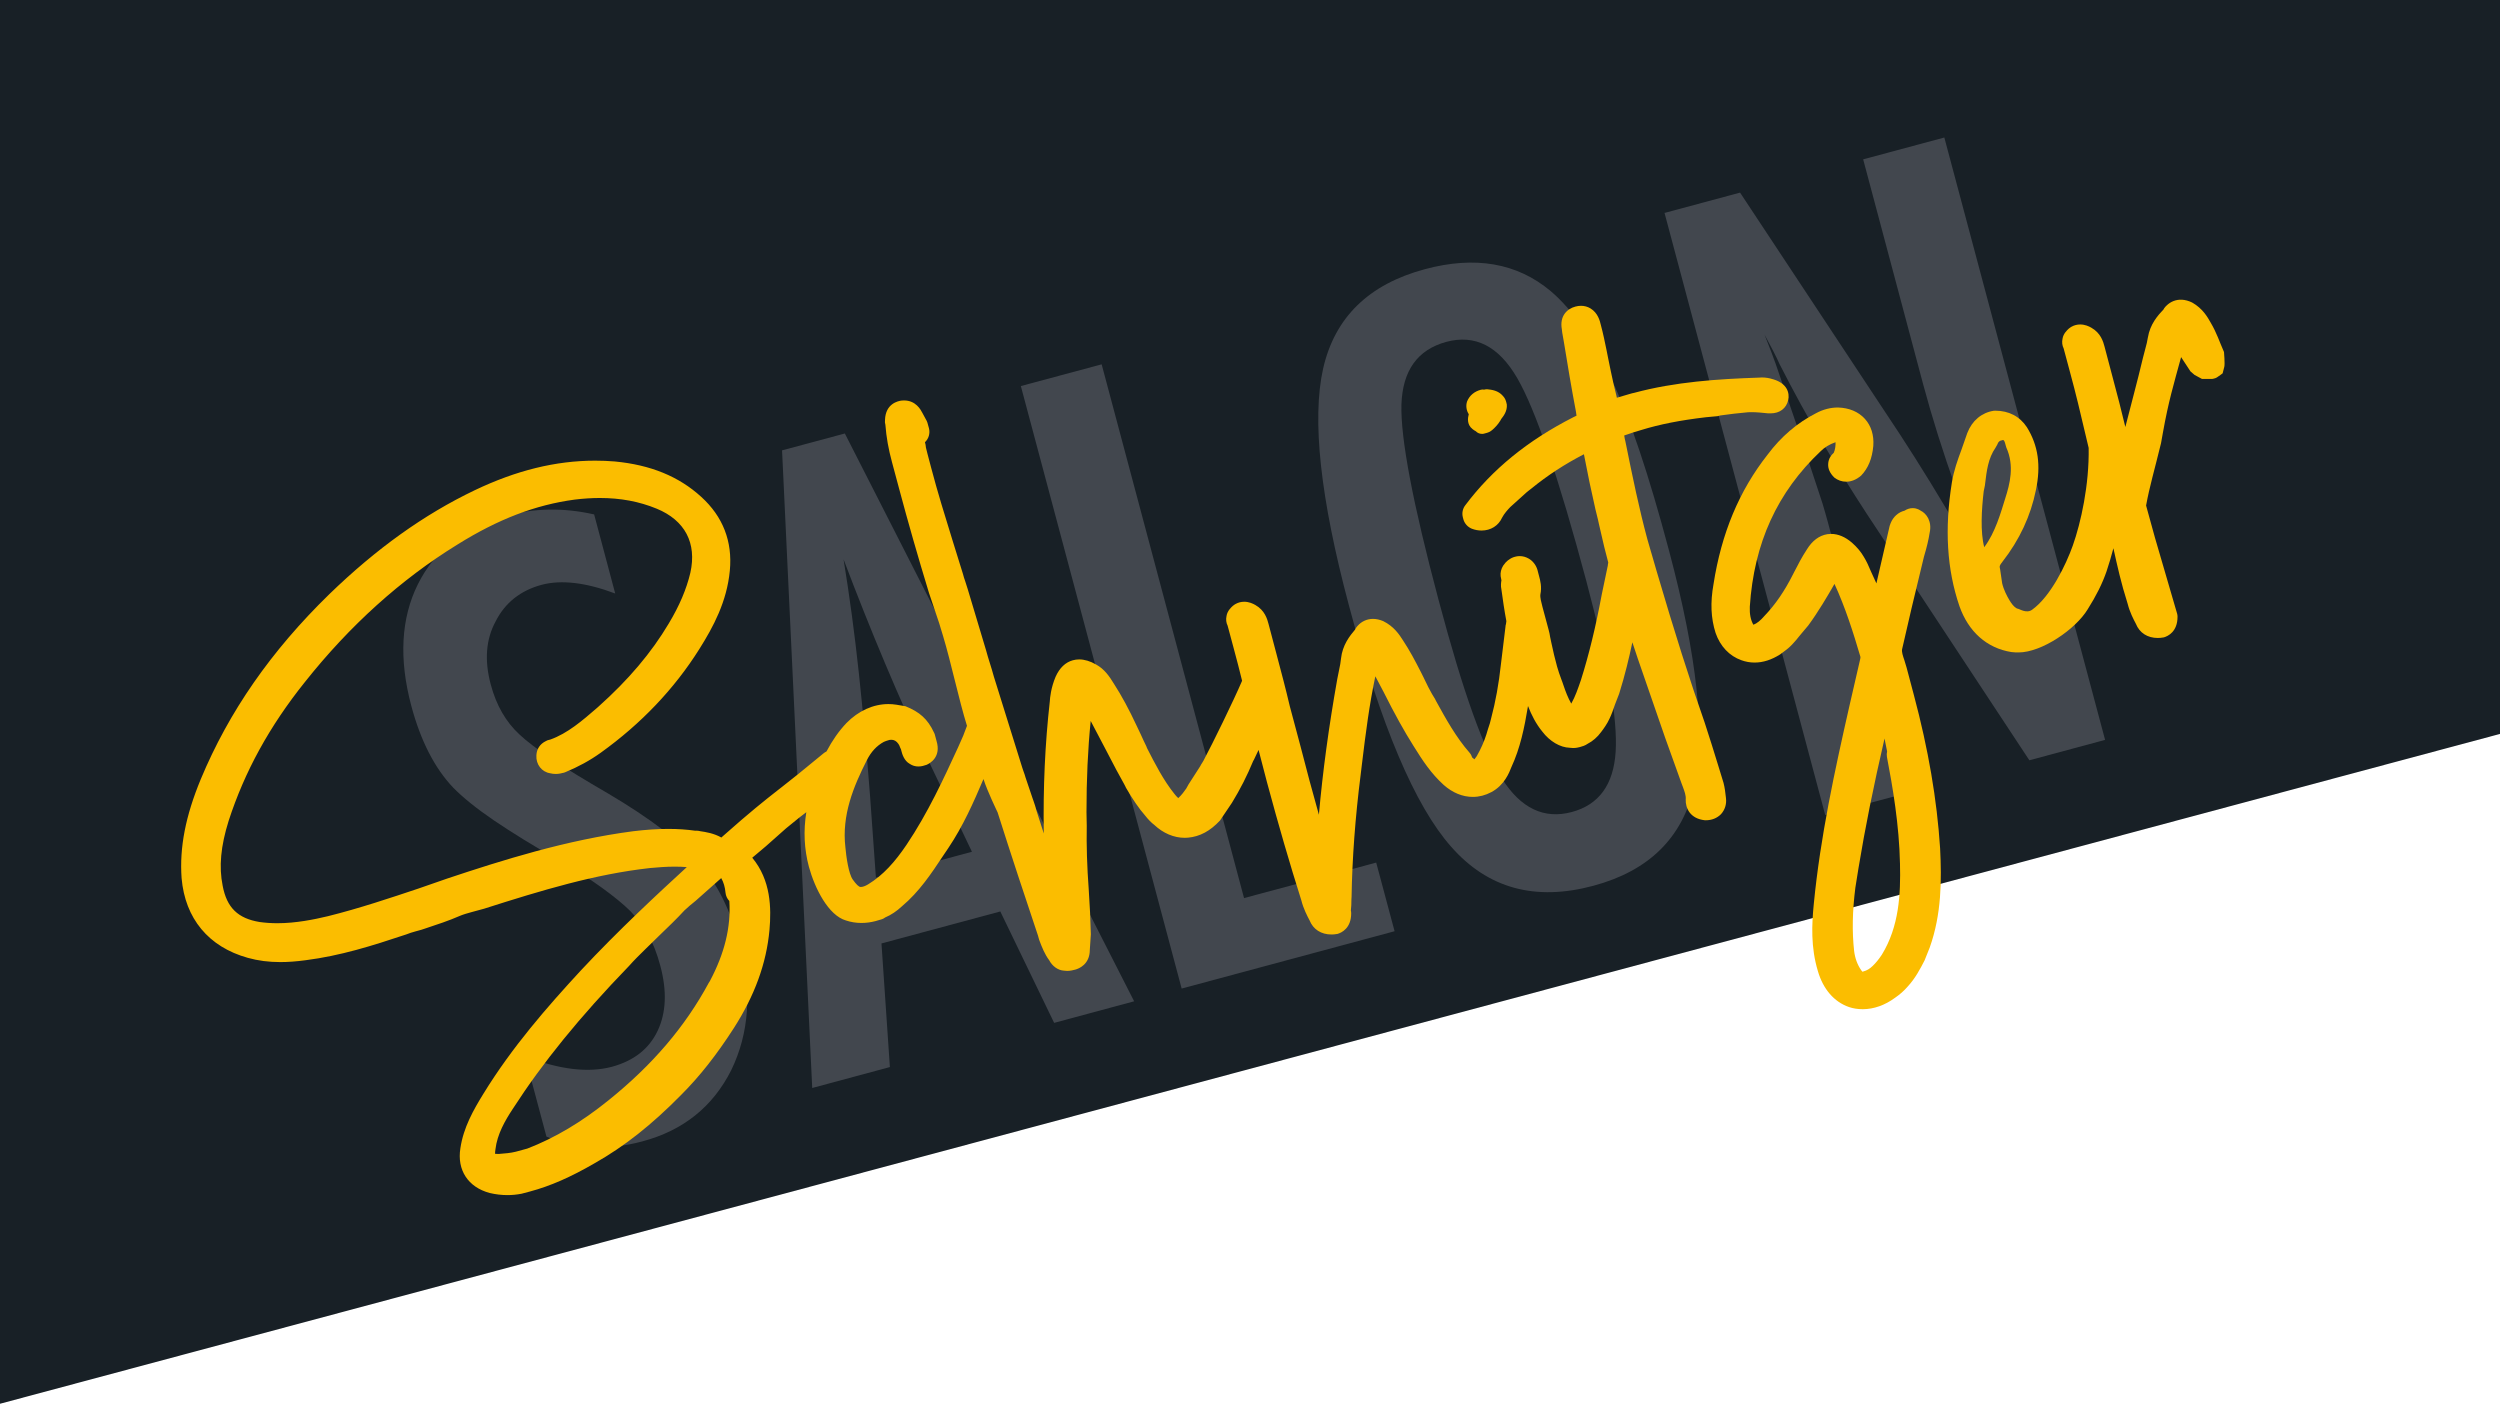
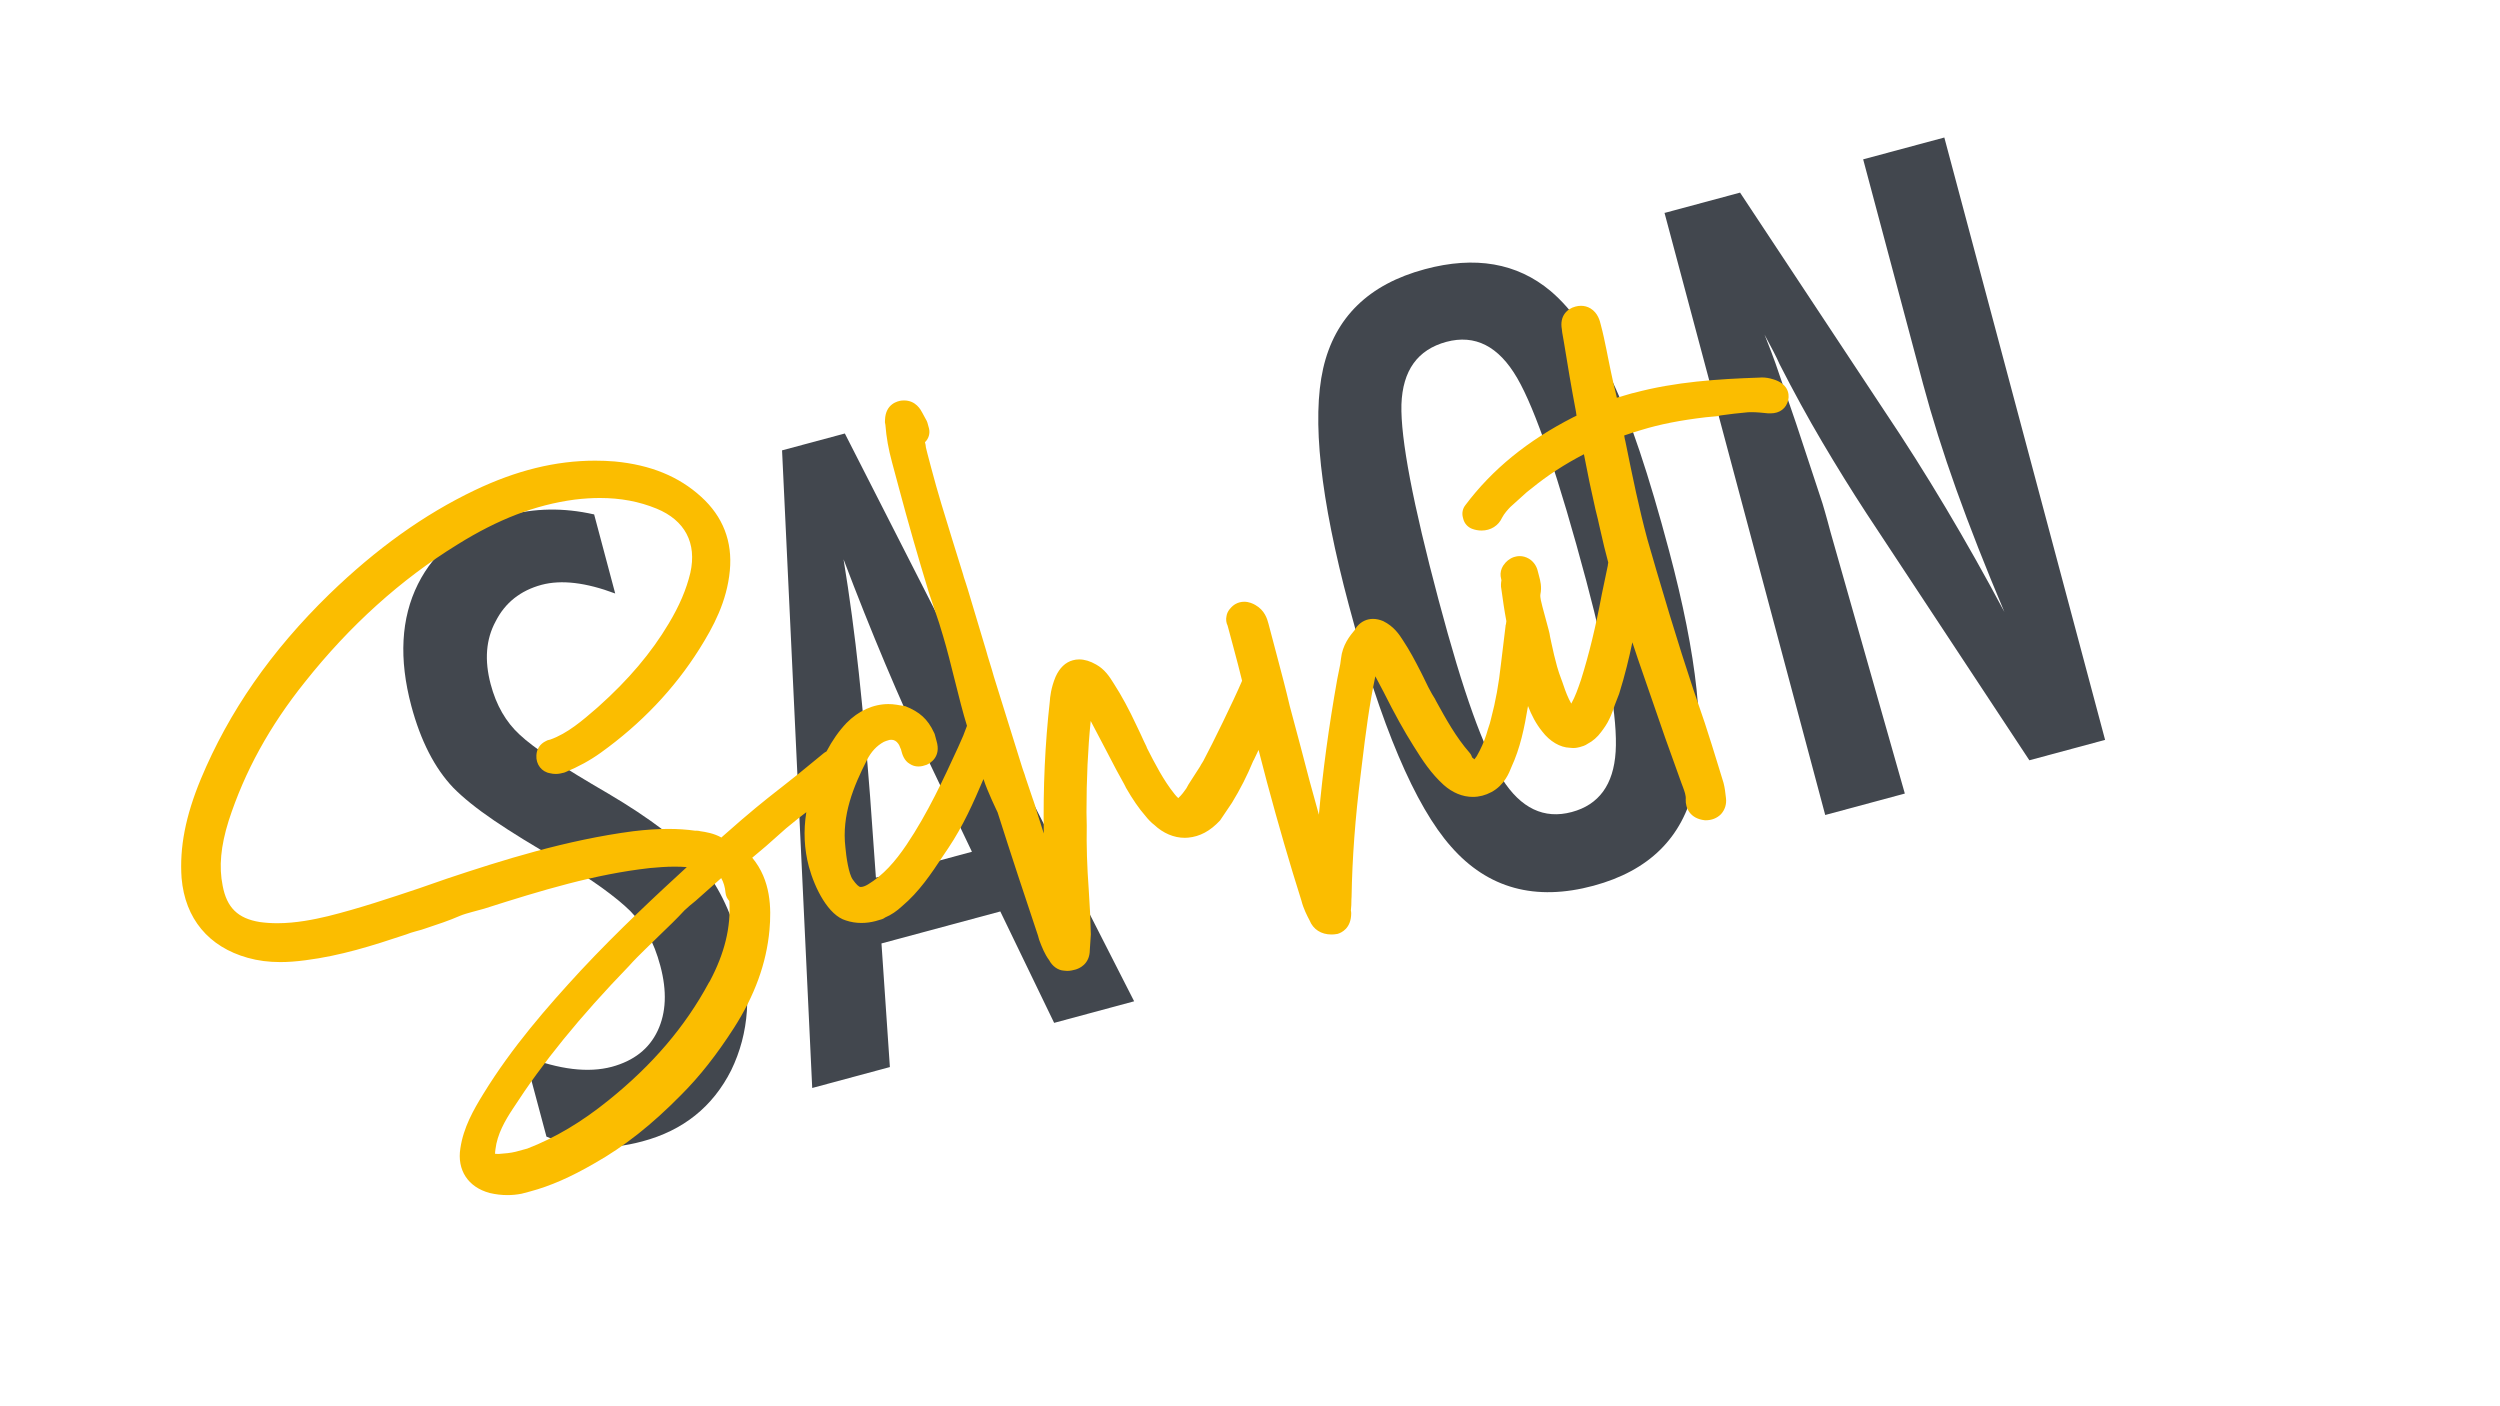
<svg xmlns="http://www.w3.org/2000/svg" id="Ebene_1" version="1.1" viewBox="0 0 1920 1080">
  <defs>
    <style>
      .st0 {
        fill: #42474e;
      }

      .st1 {
        fill: #fbbd00;
      }

      .st2 {
        fill: #182026;
      }
    </style>
  </defs>
-   <polygon class="st2" points="1932.5 -11.1 1932.5 560.3 -9 1080.5 -9 -11.1 1932.5 -11.1" />
  <g>
    <path class="st0" d="M456.28,395.01l16.2,60.8c-22.57-8.49-41.35-10.68-56.47-6.69-16.3,4.39-28.13,13.78-35.39,28.15-7.46,13.78-8.65,29.85-3.78,48.22,4.27,16.17,11.73,29.05,22.17,38.64,5.47,5.19,13.82,11.48,25.05,18.97,11.23,7.49,25.65,16.27,43.04,26.36,32.11,18.97,55.27,36.64,69.49,52.91,14.02,15.67,24.55,36.74,31.51,63.09,9.54,35.74,7.36,67.89-6.56,96.54-14.12,27.95-36.78,46.22-68.3,54.61-26.44,7.09-51,5.89-73.56-3.69l-16.5-61.7c26.44,10.28,48.61,12.88,66.7,8.09,16.9-4.59,28.63-13.78,35.19-27.65,6.56-13.88,7.26-30.45,2.09-49.82-5.17-19.37-12.23-30.85-23.16-42.23-5.47-5.39-12.72-11.28-21.67-17.77-8.95-6.49-19.88-13.48-32.81-20.87-19.88-11.38-36.58-21.66-50.1-30.85-13.52-9.18-23.96-17.67-31.41-25.26-14.22-14.97-24.95-35.94-32.11-62.69-9.64-36.14-7.95-67.39,5.07-93.54,13.22-26.46,35.69-43.93,67.5-52.51,22.07-5.99,44.54-6.29,67.5-1.1h.3Z" />
    <path class="st0" d="M600.53,345.9l48.31-12.98,222.18,436.07-61.44,16.57-41.35-85.56-91.26,24.56,6.46,94.94-59.65,16.07-23.16-489.68h-.1ZM746.46,654.18l-33.4-69.98c-22.57-47.72-44.24-99.23-65.21-154.64,4.67,28.55,8.55,57.6,11.73,87.25,3.18,29.65,6.06,61.3,8.65,94.84l4.47,62.4,73.66-19.87h.1Z" />
-     <path class="st0" d="M784.04,296.48l62.03-16.67,109.35,409.91,101.5-27.25,14.12,52.71-163.53,44.03-123.47-462.62v-.1Z" />
    <path class="st0" d="M1281.79,422.77c21.77,81.66,28.23,142.16,19.29,181.4-8.95,39.23-34.69,64.59-77.24,76.07-44.73,12.08-81.22,2.1-109.35-29.95-27.74-31.25-53.98-93.04-78.53-185.39-21.97-82.26-28.53-142.96-19.78-181.9,8.95-39.23,34.99-64.69,78.14-76.27,38.57-10.38,70.78-4.79,96.53,16.77,17.1,14.48,32.81,37.34,47.12,68.59,13.72,28.85,28.33,72.48,43.84,130.78v-.1ZM1218.46,446.83c-21.37-80.07-39.17-132.28-53.28-156.54-14.22-24.46-32.31-33.64-54.38-27.75-22.07,5.99-33.6,21.96-34.5,48.12-.7,26.26,8.85,76.17,28.43,149.75,19.58,73.58,34.4,113.61,48.91,137.77,14.41,22.66,32.21,31.15,53.48,25.46,20.88-5.59,32.11-21.06,33.7-46.32,1.59-25.06-5.87-68.59-22.37-130.48h0Z" />
    <path class="st0" d="M1278.51,163.5l57.86-15.57,111.04,167.92c31.81,47.32,62.43,98.73,91.96,154.14-14.51-34.44-26.84-65.79-36.98-94.14-10.14-28.35-18.59-55.31-25.45-80.86l-46.03-172.61,62.33-16.77,123.47,462.62-58.16,15.67-125.06-189.58c-11.53-17.67-22.86-35.94-34-54.81-11.13-18.87-22.07-38.83-32.81-59.9-1.19-2.7-2.68-5.89-4.67-9.68-1.99-3.79-4.27-8.09-6.86-12.98,1.99,4.99,3.68,9.38,5.07,12.98,1.39,3.59,2.49,6.69,3.38,9.18l15.81,46.12,18.59,56.31c1.09,3.09,2.29,6.99,3.58,11.58,1.29,4.59,2.78,9.78,4.27,15.57l57.06,200.76-61.14,16.47-123.47-462.62.2.2Z" />
  </g>
  <g>
    <path class="st1" d="M1319.15,319.59c.68-.11,1.47-.31,2.09-.52,6.73-.92,13.92-1.86,21.25-2.46.83-.05,1.69-.07,2.57-.07,4.02,0,8.51.45,12.7.89l2.11.02c6.95,0,11.99-3.79,13.49-10.18,1.22-5.65-1.01-12.76-11.23-15.88l-.58-.16c-2.73-.89-5.57-1.34-8.42-1.34-.91,0-1.82.05-2.43.12-31.06,1.04-64.19,3.18-95.82,11.72l-1.33.28-2.37.67c-3.11.88-6.31,1.78-9.44,2.78-.09-.6-.21-1.17-.37-1.71-1.58-6.03-2.93-12.31-4.28-18.72l-.83-4.03c-.54-2.38-.99-4.71-1.46-7.17l-.99-5.01c-1.3-6.33-2.64-12.88-4.38-19.32-.7-2.98-2.17-9.17-8-12.69-2.2-1.3-4.64-1.96-7.23-1.96-1.42,0-2.87.2-4.28.59-6.29,1.66-12.3,7.14-10.41,17.51.01.22.25,2.26.25,2.26l1.4,8.01c2.39,14.83,5.6,34.26,9.16,52.85l.45,3.17c-.13.06-2.4,1.15-2.4,1.15-35.15,17.92-62.31,40.05-82.97,67.57-2.06,2.59-2.78,6.08-1.92,9.35l.4,1.51c.86,3.21,3.35,5.98,6.53,7.24,2.45.93,4.94,1.39,7.41,1.39,7.1,0,13.02-3.75,15.79-9.89,1.56-3.05,4.4-6.18,6.24-8.11l10.81-9.75c1.33-1.33,2.7-2.38,4.5-3.77l1-.77c12.28-10.03,25.5-18.66,40.3-26.3,2.74,14.49,5.65,28.36,8.86,42.38.65,2.35,1.23,4.84,1.88,7.62l.77,3.52c.42,1.96.82,3.81,1.21,5.24,1.76,8.23,3.91,16.58,5.97,24.42-.25,1.07-.33,1.94-.34,2.28l-4.64,22.18c-4.62,24.8-9.86,46.29-15.97,65.64-2.34,6.81-4.41,12.87-7.46,18.22-2.57-4.46-4.44-9.5-5.85-13.68l-.93-2.69-.83-2.25c-1.2-3.25-2.33-6.31-3.29-9.84-1.45-5.15-3.2-12.44-4.46-18.58l-.87-4.13c-.3-1.83-.64-3.9-1.2-5.67l-4.72-17.55c-.85-3.23-1.9-7.25-1.56-9.44,1.22-5.87-.09-10.7-1.05-14.22l-1.26-4.82c-1.11-3.61-3.53-6.7-6.65-8.49-2.2-1.27-4.53-1.91-6.91-1.91-.94,0-1.89.1-2.75.29-2.51.47-4.31,1.58-4.9,2.02-1,.57-1.89,1.28-3.19,2.61l-1.9,2.44c-1.56,2.52-2.24,5.37-1.92,8.09.14.98.31,1.97.58,2.99l.02.18c-.22,1.34-.69,4.14.01,7.11,1.05,7.74,2.24,16.03,3.79,24.22-.15.75-.24,1.5-.31,2.25-.25.74-.39,1.48-.35,1.84l-3.52,29.01c-1.59,14.83-4.11,28.78-7.54,41.62-.49,2.33-1.22,4.82-2.42,8.22l-1.19,3.99c-1.67,5.39-4.33,11.39-7.42,16.76-.62.96-1.23,1.79-1.78,2.43-.44-.31-1.01-.77-1.74-1.42-.33-1.08-.92-2.41-1.99-3.65-10.38-11.82-18.12-25.87-25.6-39.44l-.73-1.36v-.16s-2.51-4.11-2.51-4.11c-1.98-3.39-3.68-6.92-5.43-10.54l-1.07-2.22-2.03-4.07c-4.29-8.4-8.58-16.6-13.88-24.57-2.68-4.17-6.73-10.48-15.09-14.61-2.72-1.13-5.38-1.71-7.89-1.7-4.51,0-8.7,1.92-11.67,5.26-.54.54-1.04,1.17-1.56,2.01l-.16.25-.21.57c-4.23,5.03-9.79,11.9-10.93,22.51-.18,2.48-.78,5.44-1.43,8.53l-1.42,7.06c-6.55,36.9-11.19,71.16-14.11,104.22-5.07-17.99-9.67-35.12-13.98-52.02l-8.42-31.53c-2.92-12.52-6.3-25.32-10.09-39.55l-6.24-23.62c-.97-3.59-2.79-10.26-10.15-14.4-1.88-1.05-4.81-2.45-8.49-2.45-2.32,0-4.61.59-6.51,1.65-.59.3-1.2.71-2.24,1.53-1.37,1.26-4.23,3.88-4.82,7.75-.57,2.62-.27,5.24.84,7.44l4.55,16.95c2.43,8.8,4.76,18.08,6.56,25.38-6.58,15.39-22.93,48.78-29.21,60.49-.16.45-.54,1.06-.93,1.69l-.24.41c-.84,1.21-1.56,2.54-1.8,3.06l-8.97,13.96-1.7,3.08c-1.44,2.11-3.58,5.05-6.17,7.42-1.1-1.03-2.08-2.1-2.88-3.15-8.53-10.6-15.1-23.48-21.13-35.3-.25-.88-.61-1.59-.88-2.12-.49-.98-2.26-4.63-3.91-8.36-1.65-3.3-3.11-6.52-3.16-6.64-5.86-12.58-11.57-23.13-17.42-32.2-3.53-5.77-7.24-11.24-13.72-14.83-4.5-2.6-8.87-3.92-13.02-3.92-1.69,0-3.33.23-4.85.66-5.7,1.57-10.15,5.8-13.24,12.66-3.59,8.56-4.31,16.17-4.44,18.86-3.67,32.66-5.2,66.05-4.63,101.5l-5.79-18.12c-.5-2.12-1.13-4.18-1.99-6.53-.28-.7-.51-1.4-.83-2.36l-5.38-15.91c-.44-1.54-.88-2.97-1.41-4.34l-.28-.76c-.27-.74-.55-1.5-.86-2.56l-21.78-69.83c-1.01-3.69-2.15-7.48-3.36-11.27-.89-2.86-1.77-5.71-2.59-8.8l-14.16-47.22c-.63-2.22-1.27-4.23-1.99-6.24-.57-1.58-1.13-3.26-1.66-5.37l-8.14-26.19c-5.63-18.17-11.45-36.97-16.24-55.22-2.56-9.47-3.65-13.92-4.08-15.75-.05-1.43-.39-2.76-.73-4.01,2.84-2.67,4.09-6.78,3.08-10.71l-1.2-4.33-.21-.55c-.18-.51-.41-1.07-.76-1.6l-2.92-5.39c-1.23-2.35-4.98-9.52-14.11-9.51-.54,0-1.09.02-1.75.09-2.91.33-12.43,2.42-12.81,14.87-.17,1.21-.08,2.45.3,3.79.72,9.56,2.31,18.51,5.14,28.94l5.33,19.86c6.89,25.84,14.4,52.1,23.02,80.34l7.8,23.16,3.03,9.99c6.05,19.98,12.12,48.88,18.33,68.85l-2.87,7.55-3.89,8.82c-10.95,23.82-23.37,50.82-39.68,75.02-8.81,13.04-17.94,23.38-29.59,30.42-2.22,1.32-4.06,1.96-5.62,1.96-1.42,0-3.4-1.96-6.08-5.73-3.16-4.43-5.01-17.48-5.65-24.78-2.88-24.67,6.23-46.72,16.5-66.89,3.25-6.45,7.55-11.06,13-14.03,1.24-.59,2.39-.92,3.87-1.36l.28-.11c.54-.1,1.07-.16,1.58-.16,2.24,0,3.99,1.01,5.49,3.17.89,1.28.47.85,1.49,3.16l.45.9.4,1.52c.53,2.01,1.94,7.35,6.45,9.81,1.95,1.3,4.16,1.96,6.58,1.96,2.33,0,4.38-.61,6.29-1.29,2.73-1.19,11.35-6.04,7.62-18.32l-1.32-4.93c-.16-.51-.34-1.04-.63-1.52-4.87-10.45-11.05-15.84-21.92-20.21l-7.01-1.18c-2.01-.32-4.05-.48-6.08-.48-11.62,0-23.07,5.19-32.28,14.63-5.79,6.13-10.79,13.26-15.27,21.77-.84.39-1.63.89-2.31,1.47-15.94,13.23-25.04,20.43-32.5,26.25l-2.23,1.73c-10.81,8.49-21.02,16.51-42.87,35.88-.21.2-.5.48-.8.76-5.87-3.28-11.88-4.22-16.3-4.87-1.21-.39-3.13-.4-3.26-.4l-.42.05c-6.65-.94-13.47-1.4-20.84-1.4-8.25,0-17.08.59-27.01,1.79-51.48,6.76-100.72,22.31-142.86,36.37l-21.75,7.56c-21.53,7.22-45.93,15.39-69.7,21.3-10.53,2.51-24.46,5.4-38.88,5.41-4.69,0-9.25-.31-13.5-.91-16.81-2.72-25.34-11.04-28.51-27.86-2.96-14.56-1.5-30.39,4.57-49.79,12.27-37.88,31.42-72.76,58.57-106.64,34.45-43.42,73.83-78.92,117.03-105.53,31.3-19.55,59.93-30.54,90.06-34.59,6.73-.83,13.27-1.25,19.44-1.25,15.91,0,30.18,2.67,43.61,8.18,21.79,8.96,30.99,26.46,25.91,49.23-3,12.68-8.45,25.47-16.66,39.1-13.28,22.34-30.93,43.18-53.93,63.73l-1.21,1.07c-11.08,9.6-22.54,19.52-35.8,24.22-1.4.22-2.78.73-3.33,1.15-4.51,2.16-7.12,6.08-7.32,10.98-.44,6.97,4.13,12.77,10.58,13.75,1.41.36,2.8.53,4.25.53,2.29,0,4.18-.43,6.36-.99.7-.21,1.02-.35,1-.35,0,0-.01,0-.02,0,9.99-4.1,19.14-9.13,27.21-14.93,31.03-22.26,56.52-49.05,75.76-79.63,10.82-17.21,21.15-36.42,23.42-60.23,2.14-22.44-5.27-41.53-22.03-56.74-17.16-15.64-38.86-24.51-66.4-27.13-5-.41-10.05-.61-15.01-.61-30.29.01-60.57,7.46-92.59,22.76-38.87,18.62-75.38,44.73-111.61,79.82-44.74,43.63-77.01,90.08-98.66,142-11.73,28.34-16.42,52.47-14.75,76,2.68,31.1,20.74,52.85,50.84,61.25,7.85,2.2,16.02,3.26,24.96,3.26,5.99,0,12.37-.47,19.48-1.43,26.81-3.44,50.75-10.97,77.26-19.81,2.26-.95,4.68-1.64,7.03-2.31l4.69-1.3,3.03-1c8.86-2.93,18.03-5.95,26.62-9.72,2.57-1.08,5.87-2,9.05-2.88l9.35-2.54c44.81-14.31,85.33-26.54,127.3-31.22,5.97-.56,12.42-1.08,19.1-1.09,3.26,0,6.34.12,9.29.37-21.81,20-52.54,48.46-81.44,79.44-25.8,27.95-52.71,58.74-74.69,94.5-7.69,12.48-15.4,26.01-17.76,41.97-2.68,16.73,5.89,29.88,22.47,34.35,4.68,1.1,9.18,1.63,13.76,1.63,3.48,0,7.04-.34,10.77-1.06l6.54-1.73c15.5-4.15,31.21-11.03,49.43-21.61,22.88-12.9,44.08-29.65,66.71-52.69,13.97-13.95,27.17-30.69,40.34-51.18,16.06-25.04,25.01-49.68,27.37-75.34,1.45-16.82,1.18-38.11-13.24-55.5,9.85-8.25,10.76-9.05,10.75-9.05,0,0-.01,0-.02.01l15.25-13.52c8.39-6.96,12.62-10.22,15.55-12.4-2.29,14.47-1.64,28.21,1.96,41.81,4.55,16.71,14.97,37.42,28.48,41.34,3.75,1.27,7.77,1.91,11.95,1.91,3.6,0,7.25-.49,10.96-1.48l1.25-.38c2.89-.75,4.46-1.16,5.95-2.36,4.55-1.92,8.81-4.77,12.92-8.59,13.27-11.17,22.44-24.99,31.3-38.34l4.35-6.46c11.24-16.73,19.35-35.01,26.95-52.91,2.86,9.17,10.83,25.55,10.83,25.55,10.53,33.21,21.61,66.54,31.01,94.62l.92,3.3c2.13,5.72,4.34,11.22,7.68,15.64,2.54,4.79,6.9,7.8,11.41,8.04.8.14,1.6.2,2.4.2,2.45,0,4.71-.59,6.21-.99,2.64-.7,11.23-3.89,11.21-15.28l.79-11.91c-.26-10.89-.79-22.07-1.62-34.2-1.31-17.87-1.81-33.89-1.53-49.07l-.2-10.4c-.01-25.3,1.04-48.34,3.23-70.11l11.58,22.03,2.48,4.76c3.78,7.28,7.69,14.81,11.57,21.59.4.92.78,1.57,1.01,1.95l.41.9c5.1,8.89,10.09,16.13,14.71,21.37,2.2,2.86,4.98,5.7,7.01,7.17,6.82,6.44,15.15,9.98,23.43,9.97.86,0,1.73-.04,2.61-.12,9.01-.83,16.95-5.05,24.55-13.24l9.14-13.57c6.33-10.36,11.67-20.87,16.31-32.11.23-.35.42-.69.56-.96,1.24-2.57,2.42-5.07,3.55-7.49,2.17,8.62,4.36,16.9,6.45,24.76,8.84,32.88,17.5,62.66,26.43,90.87,1.58,6.31,4.5,11.88,6.31,15.29,2.75,6.88,8.87,10.82,16.79,10.82,1.29,0,2.66-.1,4.65-.45,3.16-.93,10.51-4.34,10.51-15.85,0-.77-.09-1.43-.25-2.16.31-2.72.44-5.46.43-8.66l.11-1.82c.48-29.5,2.83-61,6.96-93.63l1-8.28c2.89-23.97,5.71-45.83,10.29-67.45l6.33,12.01c8.52,16.99,15.87,30.24,23.12,41.69,6.86,11.05,13.34,20.91,23.02,29.71,6.78,6.03,14.52,9.22,22.38,9.22,4.92,0,9.73-1.24,14.26-3.68,9.99-5.27,13.77-15.02,15.31-19.01,6.88-14.86,10.02-30.17,12.83-47.1,2.65,6.81,6.01,13.53,10.94,19.57,5.76,7.6,13.79,12.28,21.11,12.48.91.15,1.78.21,2.6.21,2.32,0,4.24-.5,5.11-.72,1.83-.51,4.09-1.13,6.02-2.53,3.84-1.93,7.62-5.23,10.37-9.04,2.04-2.68,4.62-6.26,6.38-10.14,1.71-3.51,2.91-7.04,3.97-10.15l.19-.57,3.31-8.54c4.45-14.11,7.75-28.1,10.15-39.51,1.36,4.15,2.76,8.38,4.22,12.69l20.93,60.55,12.48,34.75,1.07,2.84c1.32,3.54,2.57,6.89,2.27,9.83-.27,6.61,3.33,14.76,14.64,16l.68.02c4.66,0,8.69-1.59,11.76-4.68,3.03-3.33,4.39-7.69,3.84-12.23l-.06-.56c-.4-3.63-.82-7.39-1.82-11.25l-3.87-12.62c-3.37-10.95-6.85-22.27-10.57-33.53-11.7-33.36-23.12-69.37-37.02-116.72-1.18-4.15-2.36-8.21-3.64-12.56l-.66-2.22c-.97-3.22-1.93-6.42-2.82-9.76-6.25-23.21-11.09-46.61-16.84-75.07-.34-1.1-.5-2.11-.68-3.23-.07-.36-.14-.72-.2-1.07,4.55-1.59,8.99-3.09,13.31-4.28,14.11-4.34,29.81-7.43,49.31-9.73l9.17-.85ZM545.15,753.53c-.23.3-.44.65-.78,1.21-18.12,33.63-43.26,63.12-76.87,90.16-20.8,16.84-41.35,29.04-62.53,37.21l-8.86,2.41c-3.95,1-8.53,1.38-12.68,1.68h-1.61c-.61,0-1.13-.02-1.59-.06-.03-.78.01-1.91.27-3.46,1.35-11.64,7.46-22.19,13.27-31,23.09-35.77,51.45-70.64,89.32-109.83,3.95-4.46,8.35-8.78,12.34-12.69l11.01-10.76c6.57-6.31,13.38-12.83,19.2-19.19,2.52-2.46,5.39-4.77,8.68-7.44l19.58-17.39c1.84,3.24,2.92,6.93,3.29,11.21.26,2.46,1.29,4.68,2.94,6.38,1.3,20.02-3.61,40.18-14.98,61.56Z" />
-     <path class="st1" d="M1474.94,392.08c-1.02-.7-2.22-1.22-3.65-1.58-.77-.17-1.56-.25-2.35-.25-2.13,0-4.25.63-6.25,1.95-4.77,1.17-8.67,4.67-10.65,9.51-.25.49-.42.97-.77,2.12l-10.19,44.21c-1.25-2.84-2.6-5.81-4.08-8.92-1.9-4.55-3.49-8.04-5.47-11.27-2.25-3.94-5.15-7.44-9.19-11.04-5.2-4.49-10.61-6.77-16.1-6.77-.91,0-1.81.06-2.77.2-6.35,1.02-11.69,5.03-15.84,11.82-3.83,5.81-6.82,11.65-9.72,17.3l-.98,1.91c-6.44,12.77-13.53,23.1-21.79,31.7-3.09,3.61-5.88,5.85-8.54,6.83-2.09-3.63-2.99-8.18-2.75-13.84,3.21-48.85,21.02-87.92,54.5-119.51,2.92-2.92,6.68-5.2,11.33-6.84.12,2.46-.22,5.65-1.34,8.1-1.51,1.4-4.15,4.17-4.3,8.67-.2,3.6,1.3,7.02,4.72,10.39,2.65,2.08,5.8,3.17,9.12,3.17,3.94,0,7.84-1.56,11.47-4.7,5.43-5.64,8.48-13.09,9.35-22.83.59-8.25-1.65-15.42-6.47-20.74-4.96-5.46-12.08-8.47-20.66-8.71-5.77,0-11.43,1.47-16.76,4.33-14.47,7.37-27,18.08-37.22,31.78-21.89,27.78-35.51,60.38-41.62,99.61-2.51,14.14-2.01,26.01,1.6,37.42,3.57,10.27,10.63,17.72,19.85,20.96,3.25,1.18,6.66,1.79,10.12,1.78,6.44,0,12.96-2.06,19.55-6.23l2.38-1.76c1.76-1.3,3.95-2.91,5.84-4.81l.96-.97,1.01-1.11c1.64-1.81,3.34-3.69,4.61-5.46l6.9-8.2c7.76-10.56,14.92-22.81,20.1-31.85,8.34,18.13,14.47,37.5,19.85,55.77.13.49.18,1.25-.44,3.42l-7.62,33.08c-11.72,51.54-22.65,102.04-27.65,153.13-1.64,16.21-2.39,33.72,3.09,51.9,4.03,13.91,12.52,23.74,23.9,27.65,3.17,1.1,6.73,1.66,10.59,1.66,8.47,0,17.1-3.08,24.88-8.84,3.58-2.44,6.83-5.33,9.6-8.53,5.86-6.33,9.59-13.52,13-20.13l3.97-9.94c9.07-25.49,9.19-51.62,7.95-76.1-2.44-37.53-9.03-76.07-20.17-117.82l-5.55-20.91c-.52-1.89-1.04-3.67-1.71-5.69-1.18-3.46-2.2-6.44-1.76-8.51,4.39-19.56,9.58-41.5,16.77-70.99,2.15-7.13,3.59-13.23,4.39-18.46,1.94-8.6-2.36-14.87-7.06-17.03ZM1447.99,570.58l1.3,6.47c-.33,1.4-.37,2.89-.1,4.39,4.34,22.54,9.4,52.21,10,81.86.59,23.51-.69,48.26-13.9,69.85-2.32,3.52-4.62,6.34-7.02,8.64-2.34,2.27-4.35,3.48-7.14,4.26-.45.16-.69.21-.72.24-.12-.09-.45-.37-.98-1.13-2.92-4.17-4.76-9.16-5.46-14.79-1.64-14.77-1.33-30.7.95-48.63l2.4-15c5.11-31.01,11.48-62.71,20.01-99.58.22,1.17.44,2.31.65,3.4Z" />
-     <path class="st1" d="M1130.84,329.49c.8.71,1.71,1.21,2.61,1.72,1.21,1.3,2.92,2.01,4.72,2.01.5,0,1.1,0,1.61-.2l1.9-.51c1.4-.4,2.82-.9,4.52-2.42,1.91-1.71,4.11-3.84,6.13-7.16l.59-1.11c1.71-2.22,4.72-5.95,4.32-11.09-.1-.4-.3-1.31-.4-1.71-.3-1.11-.8-3.03-2.51-4.84-3.72-4.34-8.54-4.84-12.26-5.24-.59,0-1.61.11-2.3.31-.91-.2-1.71-.1-2.52.1-4.92,1.31-8.63,4.33-10.54,8.98-1.1,3.33-.5,7.05,1.31,9.78-.7,2.62-1.7,7.76,2.81,11.39Z" />
-     <path class="st1" d="M1697.79,247.77c-2.44-4.32-6.12-10.85-14.24-15.44-2.65-1.28-5.28-2.01-7.78-2.15-4.51-.25-8.8,1.43-11.95,4.59-.57.51-1.1,1.11-1.67,1.91l-.18.24-.24.56c-4.51,4.79-10.45,11.32-12.19,21.85-.32,2.47-1.08,5.39-1.91,8.43l-1.82,6.97c-4.61,19.51-9.37,36.54-13.55,53.21-2.85-12.12-6.12-24.53-9.78-38.28l-6.24-23.62c-.97-3.59-2.79-10.26-10.15-14.4-1.88-1.05-4.81-2.45-8.49-2.45-2.32,0-4.61.59-6.51,1.65-.59.3-1.2.71-2.24,1.53-1.37,1.26-4.23,3.88-4.82,7.75-.57,2.62-.27,5.24.84,7.44l4.55,16.95c2.43,8.8,4.76,18.08,6.56,25.38l8.11,34.1c.51,28.34-5.98,57.51-12.15,74.91-5.26,14.85-17.01,39.19-31.32,49.41-4.43,3.16-9.83-.84-11.11-.84-.53-.03-3.11-1.2-6.21-6.44-1.88-3.08-4.51-8.13-5.65-13.1l-1.56-10.7c-.55-2.29-.66-2.77,1.8-5.83,13.07-16.73,21.72-35.25,25.69-55.02,3.97-18.9,1.79-34.21-6.92-48.28-5.47-8.31-13.86-12.69-24.38-12.69,0,0-1.11.06-1.11.06-9.27,1.43-16.65,7.63-20.29,17.1l-4.52,12.92c-2.86,7.75-5.81,15.77-7.33,25.11-5.71,35.68-3.8,66.73,5.83,94.95,6.95,19.69,21.06,32.2,39.8,35.22,2.1.3,4.07.3,5.65.3,17.63,0,43.71-17.7,53.03-33.11,6.66-10.55,11.27-19.81,14.5-29.17,1.97-5.83,3.68-11.76,5.26-17.74,3.09,13.94,5.69,26.05,10.99,42.8,1.58,6.31,4.5,11.88,6.31,15.29,2.75,6.88,8.86,10.82,16.79,10.82,1.29,0,2.66-.1,4.65-.45,3.16-.93,10.51-4.34,10.51-15.85,0-.77-.09-1.43-.25-2.16l-17.14-58.74c-2.35-8.34-4.59-16.48-6.76-24.51,2.64-14.58,6.46-27.23,11.47-47.88l1.47-8.21c4.24-23.77,8.15-36.57,13.95-57.89l7.19,10.96,3.13,2.7,5.72,3.1h7.81s2.19-.3,3.53-1.1c1.35-.79,4.52-3.22,4.52-3.22,0,0,.72-2.91,1.28-5.05.55-2.14-.23-11.3-.23-11.3-3.81-8.63-5.43-14.36-10.27-22.63ZM1523.89,420.24c-3.08-11.74-2.03-28.99-.4-42.99l.89-4.26.21-1.71c1.14-9.51,2.31-19.34,7.97-27.44l1.51-2.69c.86-2.58,2.55-2.77,2.68-2.8l1.57-.43c.7.09,1.21.77,1.88,3.48l.6,2.15c6.39,14.15,2.87,27.92-.94,39.74-3.1,9.88-7.41,25.65-15.97,36.96Z" />
  </g>
</svg>